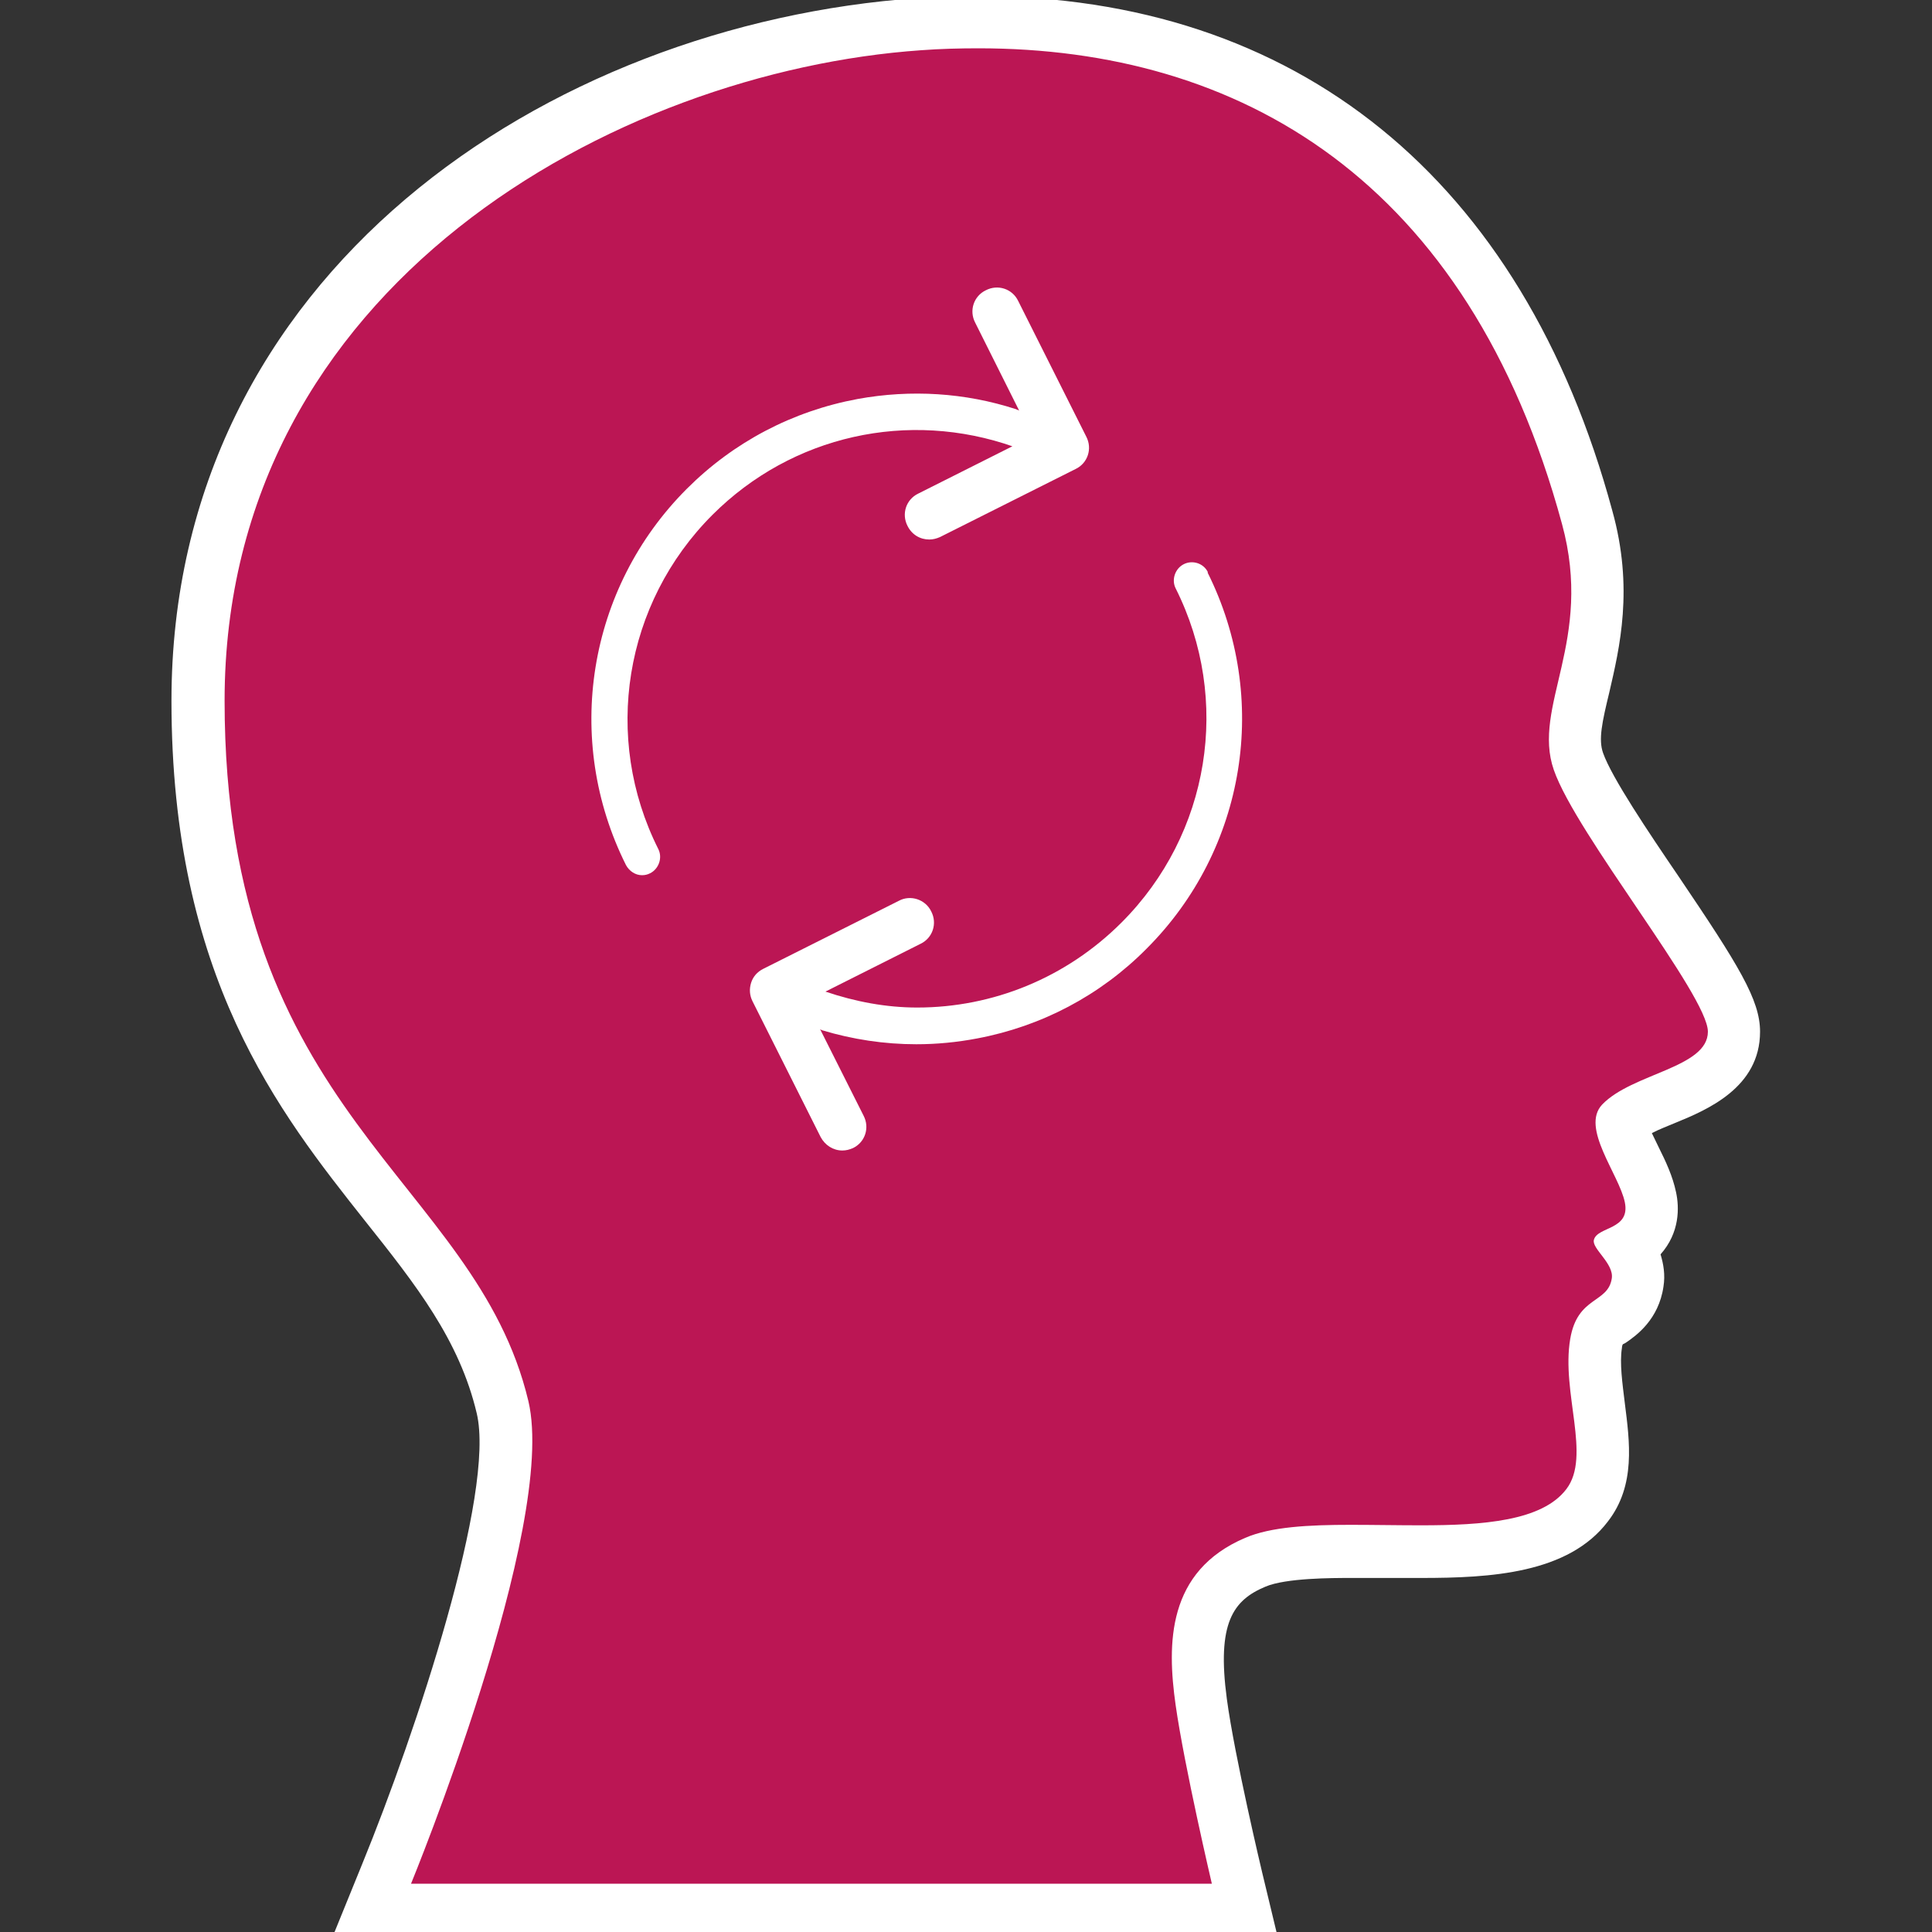
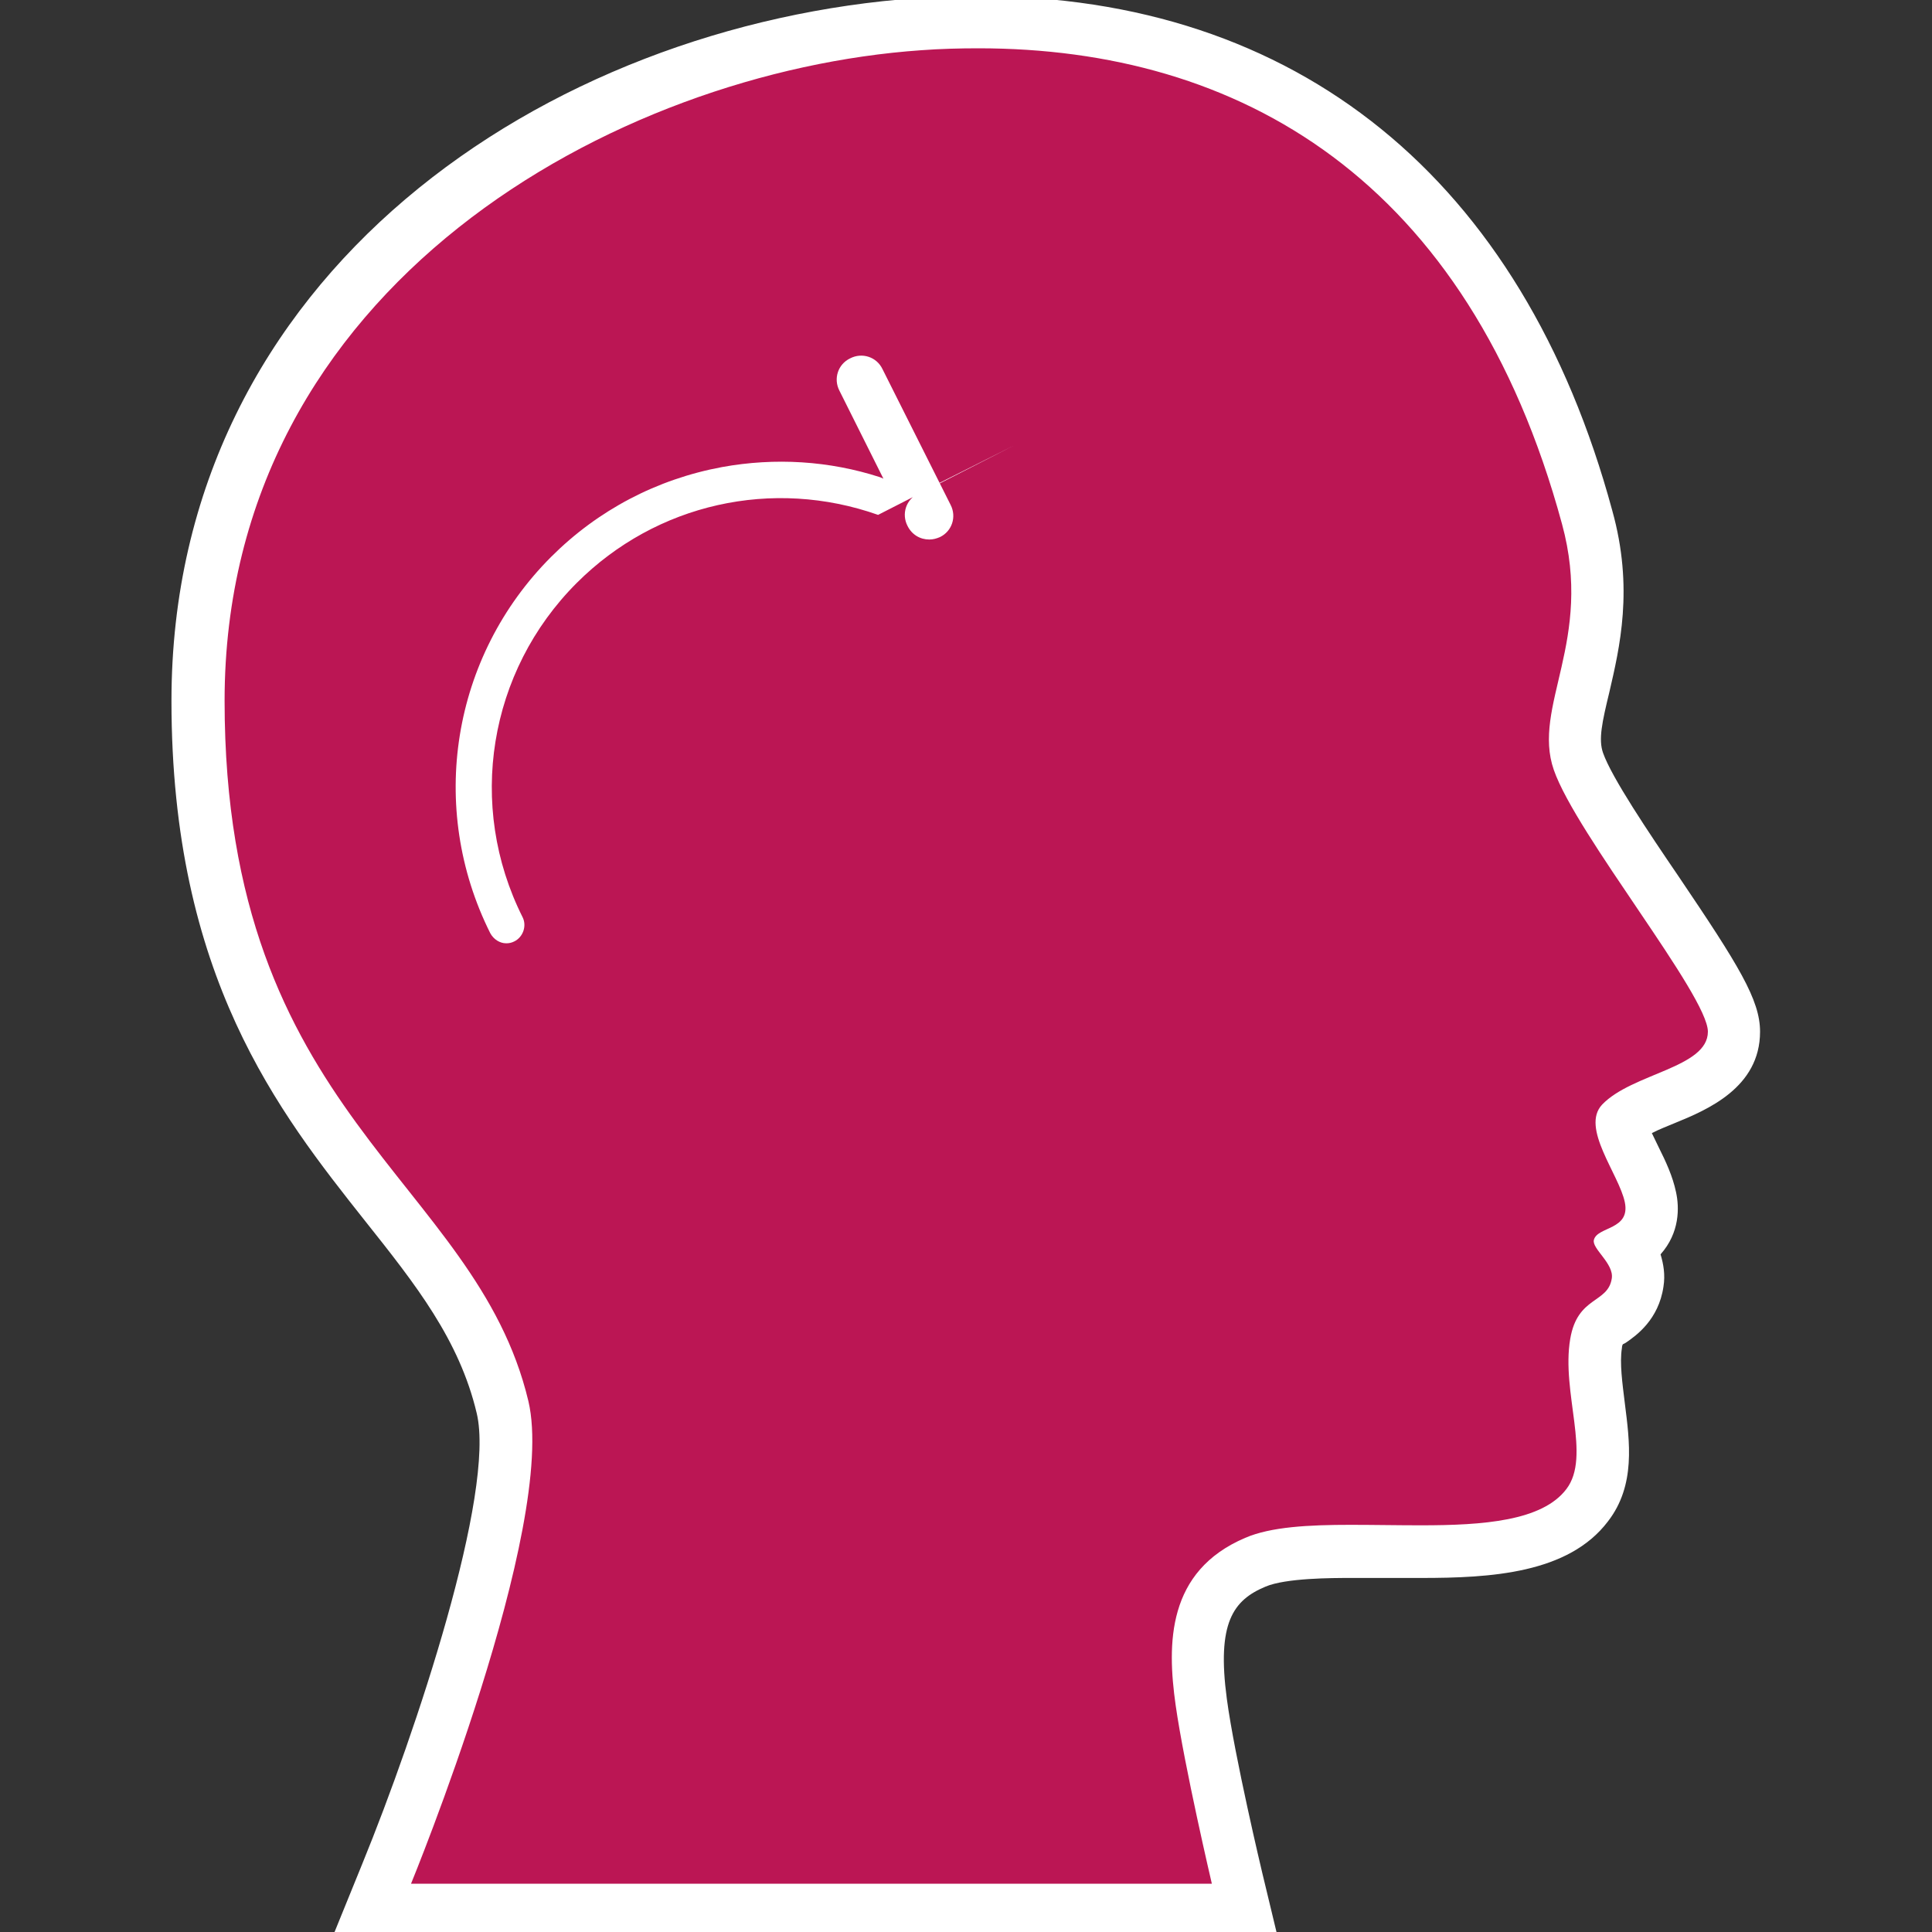
<svg xmlns="http://www.w3.org/2000/svg" id="Full_Set_20240930" data-name="Full Set 20240930" viewBox="0 0 40 40">
  <rect x="0" y="0" width="40" height="40" fill="#333333" stroke="none" />
  <defs>
    <style>
      .cls-1 {
        fill: #bb1654;
      }

      .cls-2 {
        fill: #fff;
      }
    </style>
  </defs>
  <g id="only_Fills" data-name="only Fills">
    <g id="Mindsets_Head" data-name="Mindsets Head">
      <g>
        <path class="cls-1" d="M7.7,39.54l.31-.75c.83-2.01,2.87-7.67,2.4-9.66-.39-1.64-1.33-2.82-2.42-4.19-1.83-2.3-3.89-4.91-3.89-10.43C4.1,5,13.03.92,19.03.5c.41-.03.82-.04,1.23-.04,4.48,0,10.3,1.78,12.61,10.25.4,1.48.14,2.6-.07,3.5-.15.63-.26,1.12-.11,1.56.2.57.96,1.69,1.62,2.68,1.14,1.68,1.6,2.41,1.6,2.92,0,.8-.79,1.12-1.42,1.39-.36.15-.73.3-.92.5-.02.11.18.52.29.74.13.28.26.54.31.8.12.58-.21.89-.46,1.05.12.18.24.43.2.72-.07.46-.37.67-.56.8-.17.12-.26.18-.31.46-.07.39,0,.86.06,1.3.1.73.2,1.48-.24,2.05-.68.89-2.13.96-3.45.96h-1.45c-.71-.01-1.51.01-1.97.21-1.19.51-1.31,1.53-1.12,2.89.17,1.23.73,3.62.74,3.64l.16.67H7.7Z" />
        <path class="cls-2" d="M20.26,1c5.39,0,10.14,2.7,12.08,9.85.66,2.42-.63,3.77-.17,5.09.46,1.33,3.19,4.67,3.19,5.42s-1.57.86-2.19,1.51c-.45.48.35,1.44.47,2.02.12.58-.57.5-.64.78-.05.18.42.49.37.8-.08.52-.71.36-.86,1.25-.19,1.11.44,2.43-.08,3.11-.5.66-1.72.75-3.01.75-.48,0-.98-.01-1.46-.01-.86,0-1.65.04-2.18.27-1.62.69-1.62,2.19-1.44,3.46s.75,3.7.75,3.7H8.51s3.04-7.4,2.43-9.99c-1.1-4.62-6.29-5.89-6.29-14.5S12.76,1.48,19.07,1.04c.4-.03.8-.04,1.19-.04M20.26-.08c-.41,0-.84.02-1.26.04C11.32.5,3.55,5.67,3.55,14.51c0,5.71,2.22,8.51,4.01,10.77,1.05,1.32,1.95,2.46,2.31,3.98.39,1.64-1.25,6.59-2.37,9.33l-.61,1.5h19.56l-.32-1.33s-.57-2.39-.73-3.59c-.21-1.57.13-2.04.8-2.32.42-.18,1.39-.18,1.76-.18.23,0,.47,0,.71,0,.25,0,.5,0,.75,0,1.44,0,3.05-.09,3.87-1.17.58-.75.45-1.65.35-2.45-.05-.41-.11-.83-.06-1.14,0-.05.02-.08.02-.08,0,0,0,0,0,0,.01,0,.04-.02.06-.03.22-.15.68-.48.78-1.16.04-.25,0-.47-.06-.67.4-.45.39-.97.32-1.29-.07-.33-.21-.63-.36-.93-.04-.08-.09-.19-.14-.29.15-.08.34-.15.48-.21.66-.27,1.76-.73,1.76-1.89,0-.66-.44-1.37-1.69-3.22-.62-.91-1.38-2.04-1.56-2.55-.1-.28-.02-.64.13-1.26.21-.91.51-2.15.06-3.76C31.52,3.7,26.85-.08,20.26-.08h0Z" />
      </g>
      <g>
-         <path class="cls-2" d="M20.98,9.23l-1.97.99c-.25.12-.35.42-.22.67.09.18.26.28.45.28.08,0,.15-.02.22-.05l2.81-1.41c.25-.12.35-.42.22-.67l-1.41-2.81c-.12-.25-.42-.35-.67-.22-.25.12-.35.42-.22.67l.91,1.82-.07-.03c-1.05-.34-2.17-.41-3.27-.21-1.35.25-2.57.89-3.54,1.86-2.06,2.06-2.56,5.19-1.26,7.79.07.13.2.21.33.21.06,0,.11-.01.17-.04.18-.09.26-.32.17-.5-1.16-2.31-.71-5.09,1.12-6.92,1.65-1.65,4.06-2.18,6.24-1.41Z" />
-         <path class="cls-2" d="M25.01,11.85c-.09-.19-.32-.26-.5-.17-.18.09-.26.32-.17.5,1.16,2.31.71,5.09-1.12,6.92-1.15,1.15-2.67,1.76-4.23,1.76-.64,0-1.28-.12-1.9-.33l1.97-.99c.25-.12.35-.42.22-.67-.12-.25-.43-.35-.67-.22l-2.81,1.41c-.12.06-.21.16-.25.29s-.03.26.03.38l1.41,2.81c.09.17.26.28.45.28.08,0,.15-.02.22-.05.25-.12.35-.42.22-.67l-.9-1.79.04.02c.63.19,1.29.29,1.95.29.42,0,.84-.04,1.26-.12,1.33-.25,2.55-.89,3.51-1.86,2.06-2.06,2.56-5.19,1.26-7.79Z" />
+         <path class="cls-2" d="M20.98,9.23l-1.97.99c-.25.12-.35.42-.22.67.09.18.26.28.45.28.08,0,.15-.02.22-.05c.25-.12.35-.42.22-.67l-1.41-2.81c-.12-.25-.42-.35-.67-.22-.25.12-.35.42-.22.67l.91,1.82-.07-.03c-1.05-.34-2.17-.41-3.27-.21-1.35.25-2.57.89-3.54,1.86-2.06,2.06-2.56,5.19-1.26,7.79.07.13.2.21.33.21.06,0,.11-.01.17-.04.18-.09.26-.32.17-.5-1.16-2.31-.71-5.09,1.12-6.92,1.65-1.65,4.06-2.18,6.24-1.41Z" />
      </g>
    </g>
  </g>
</svg>